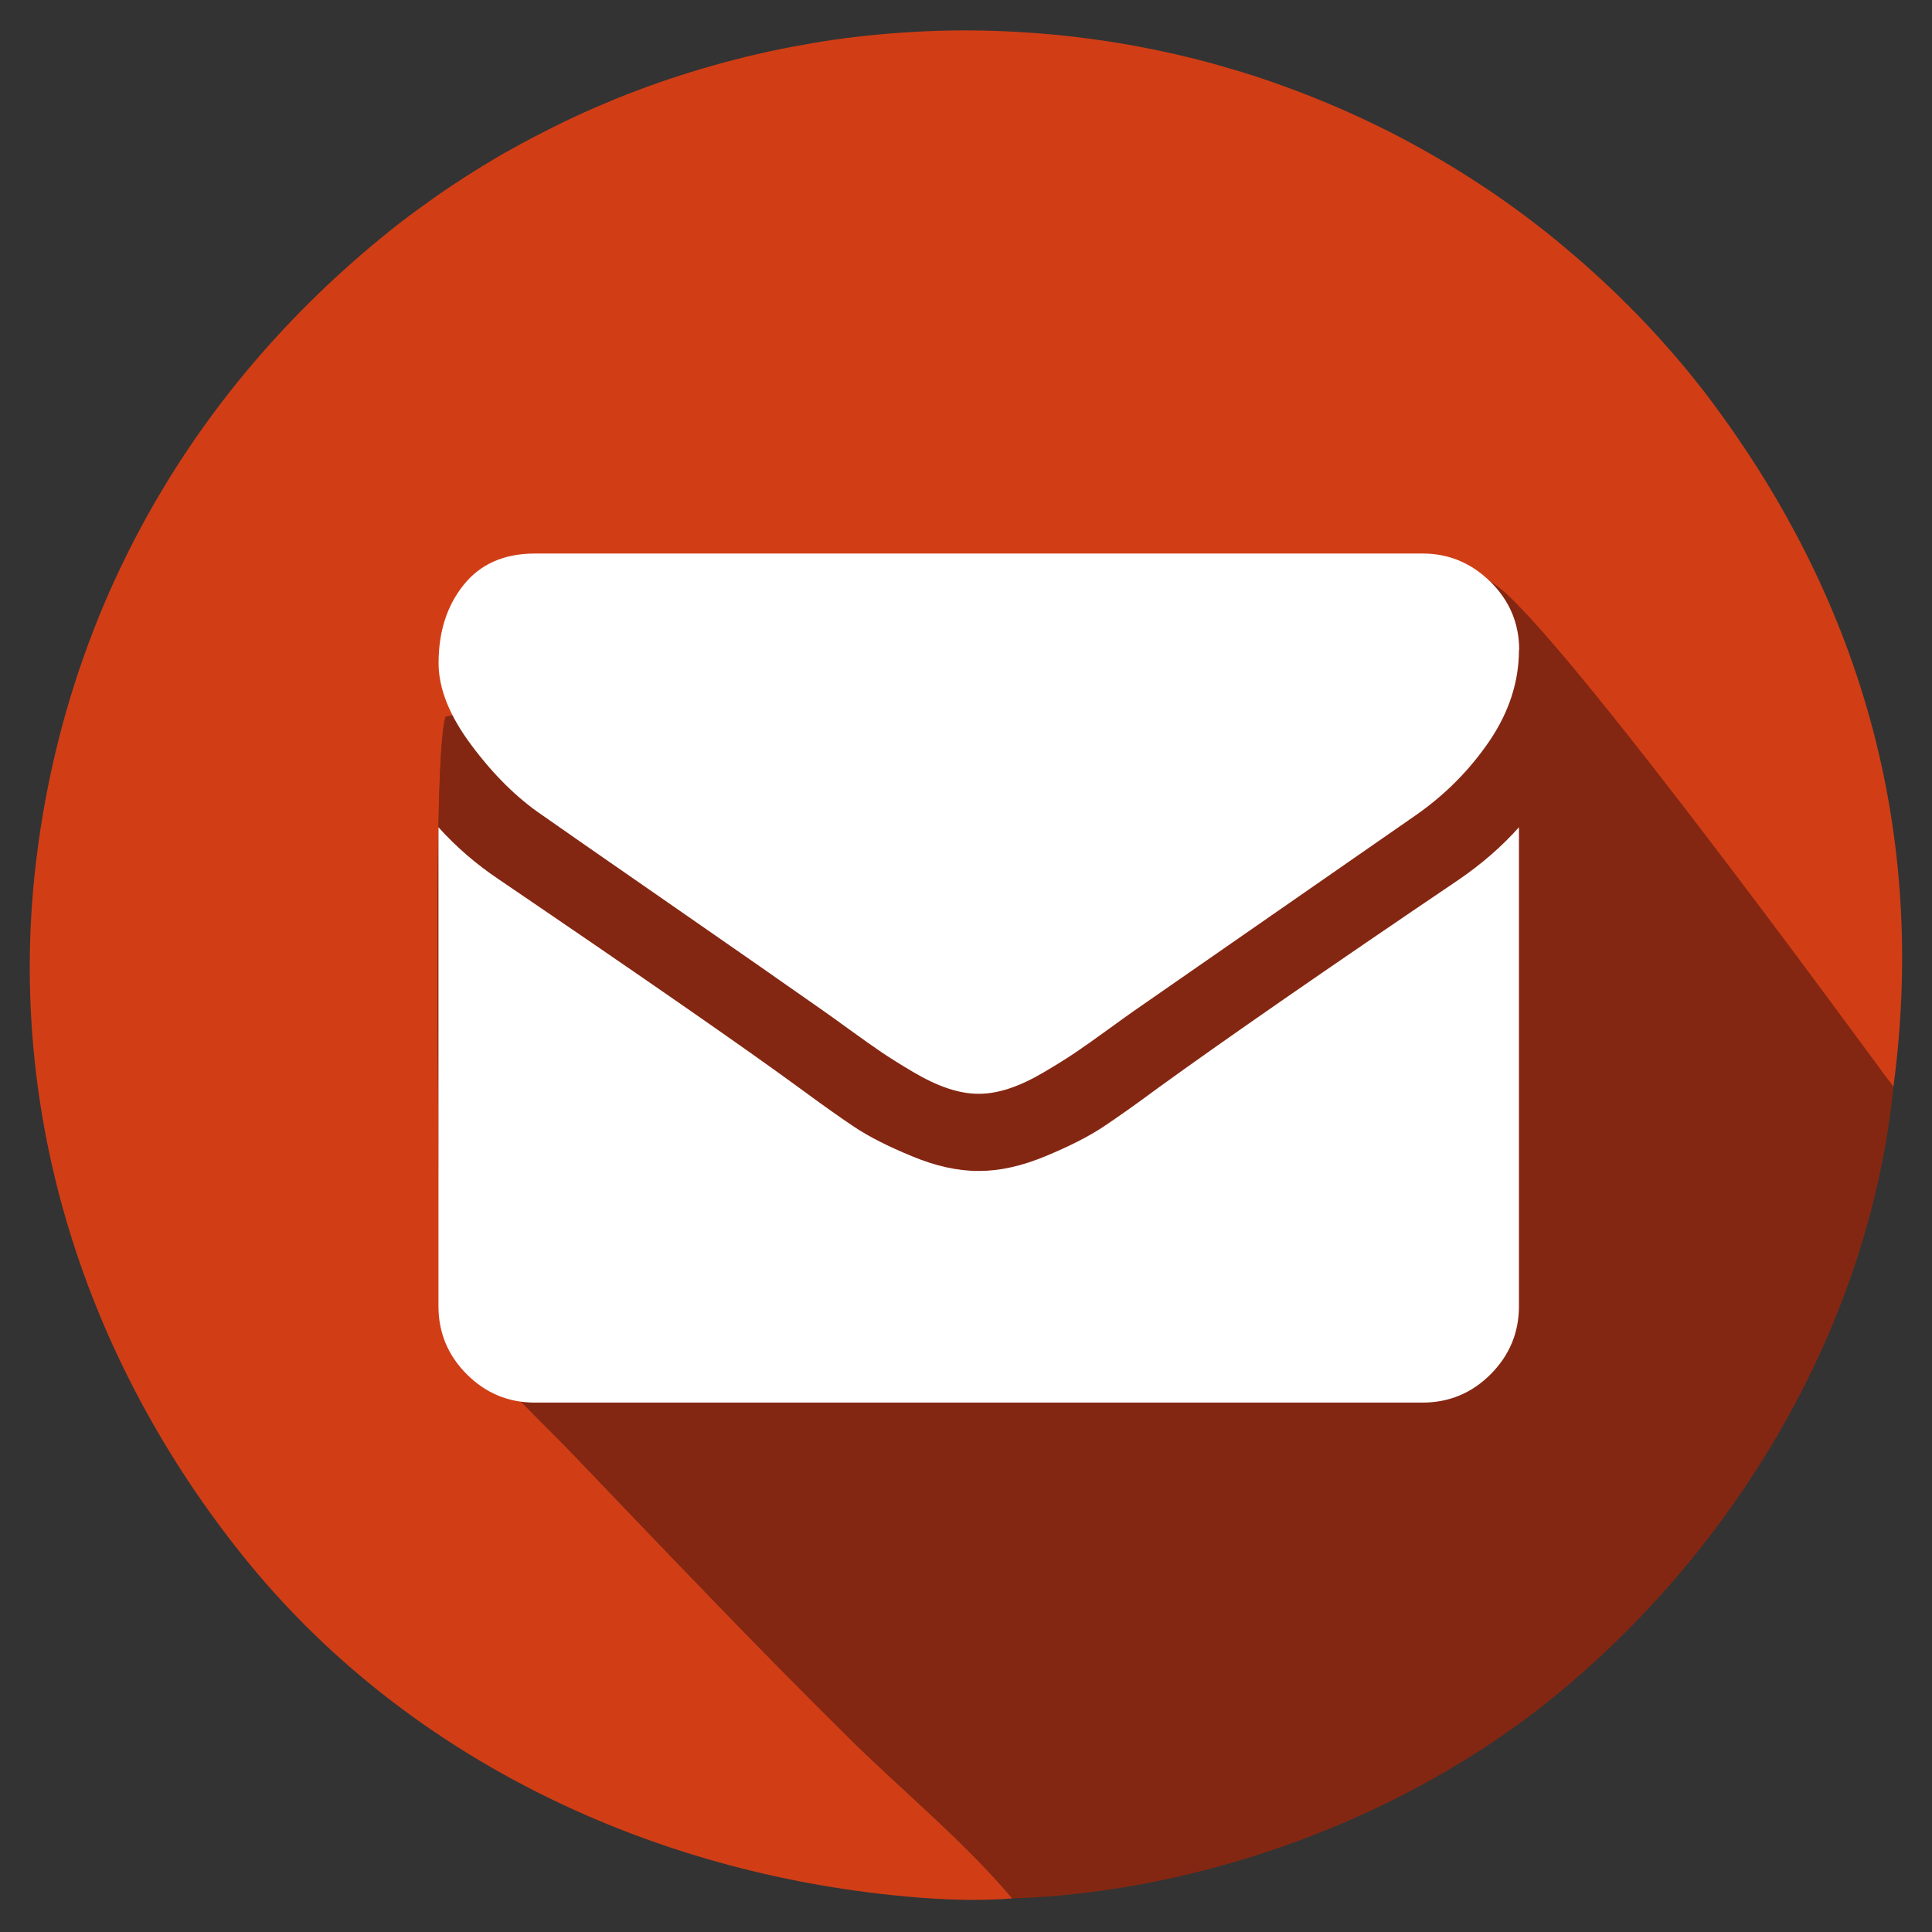
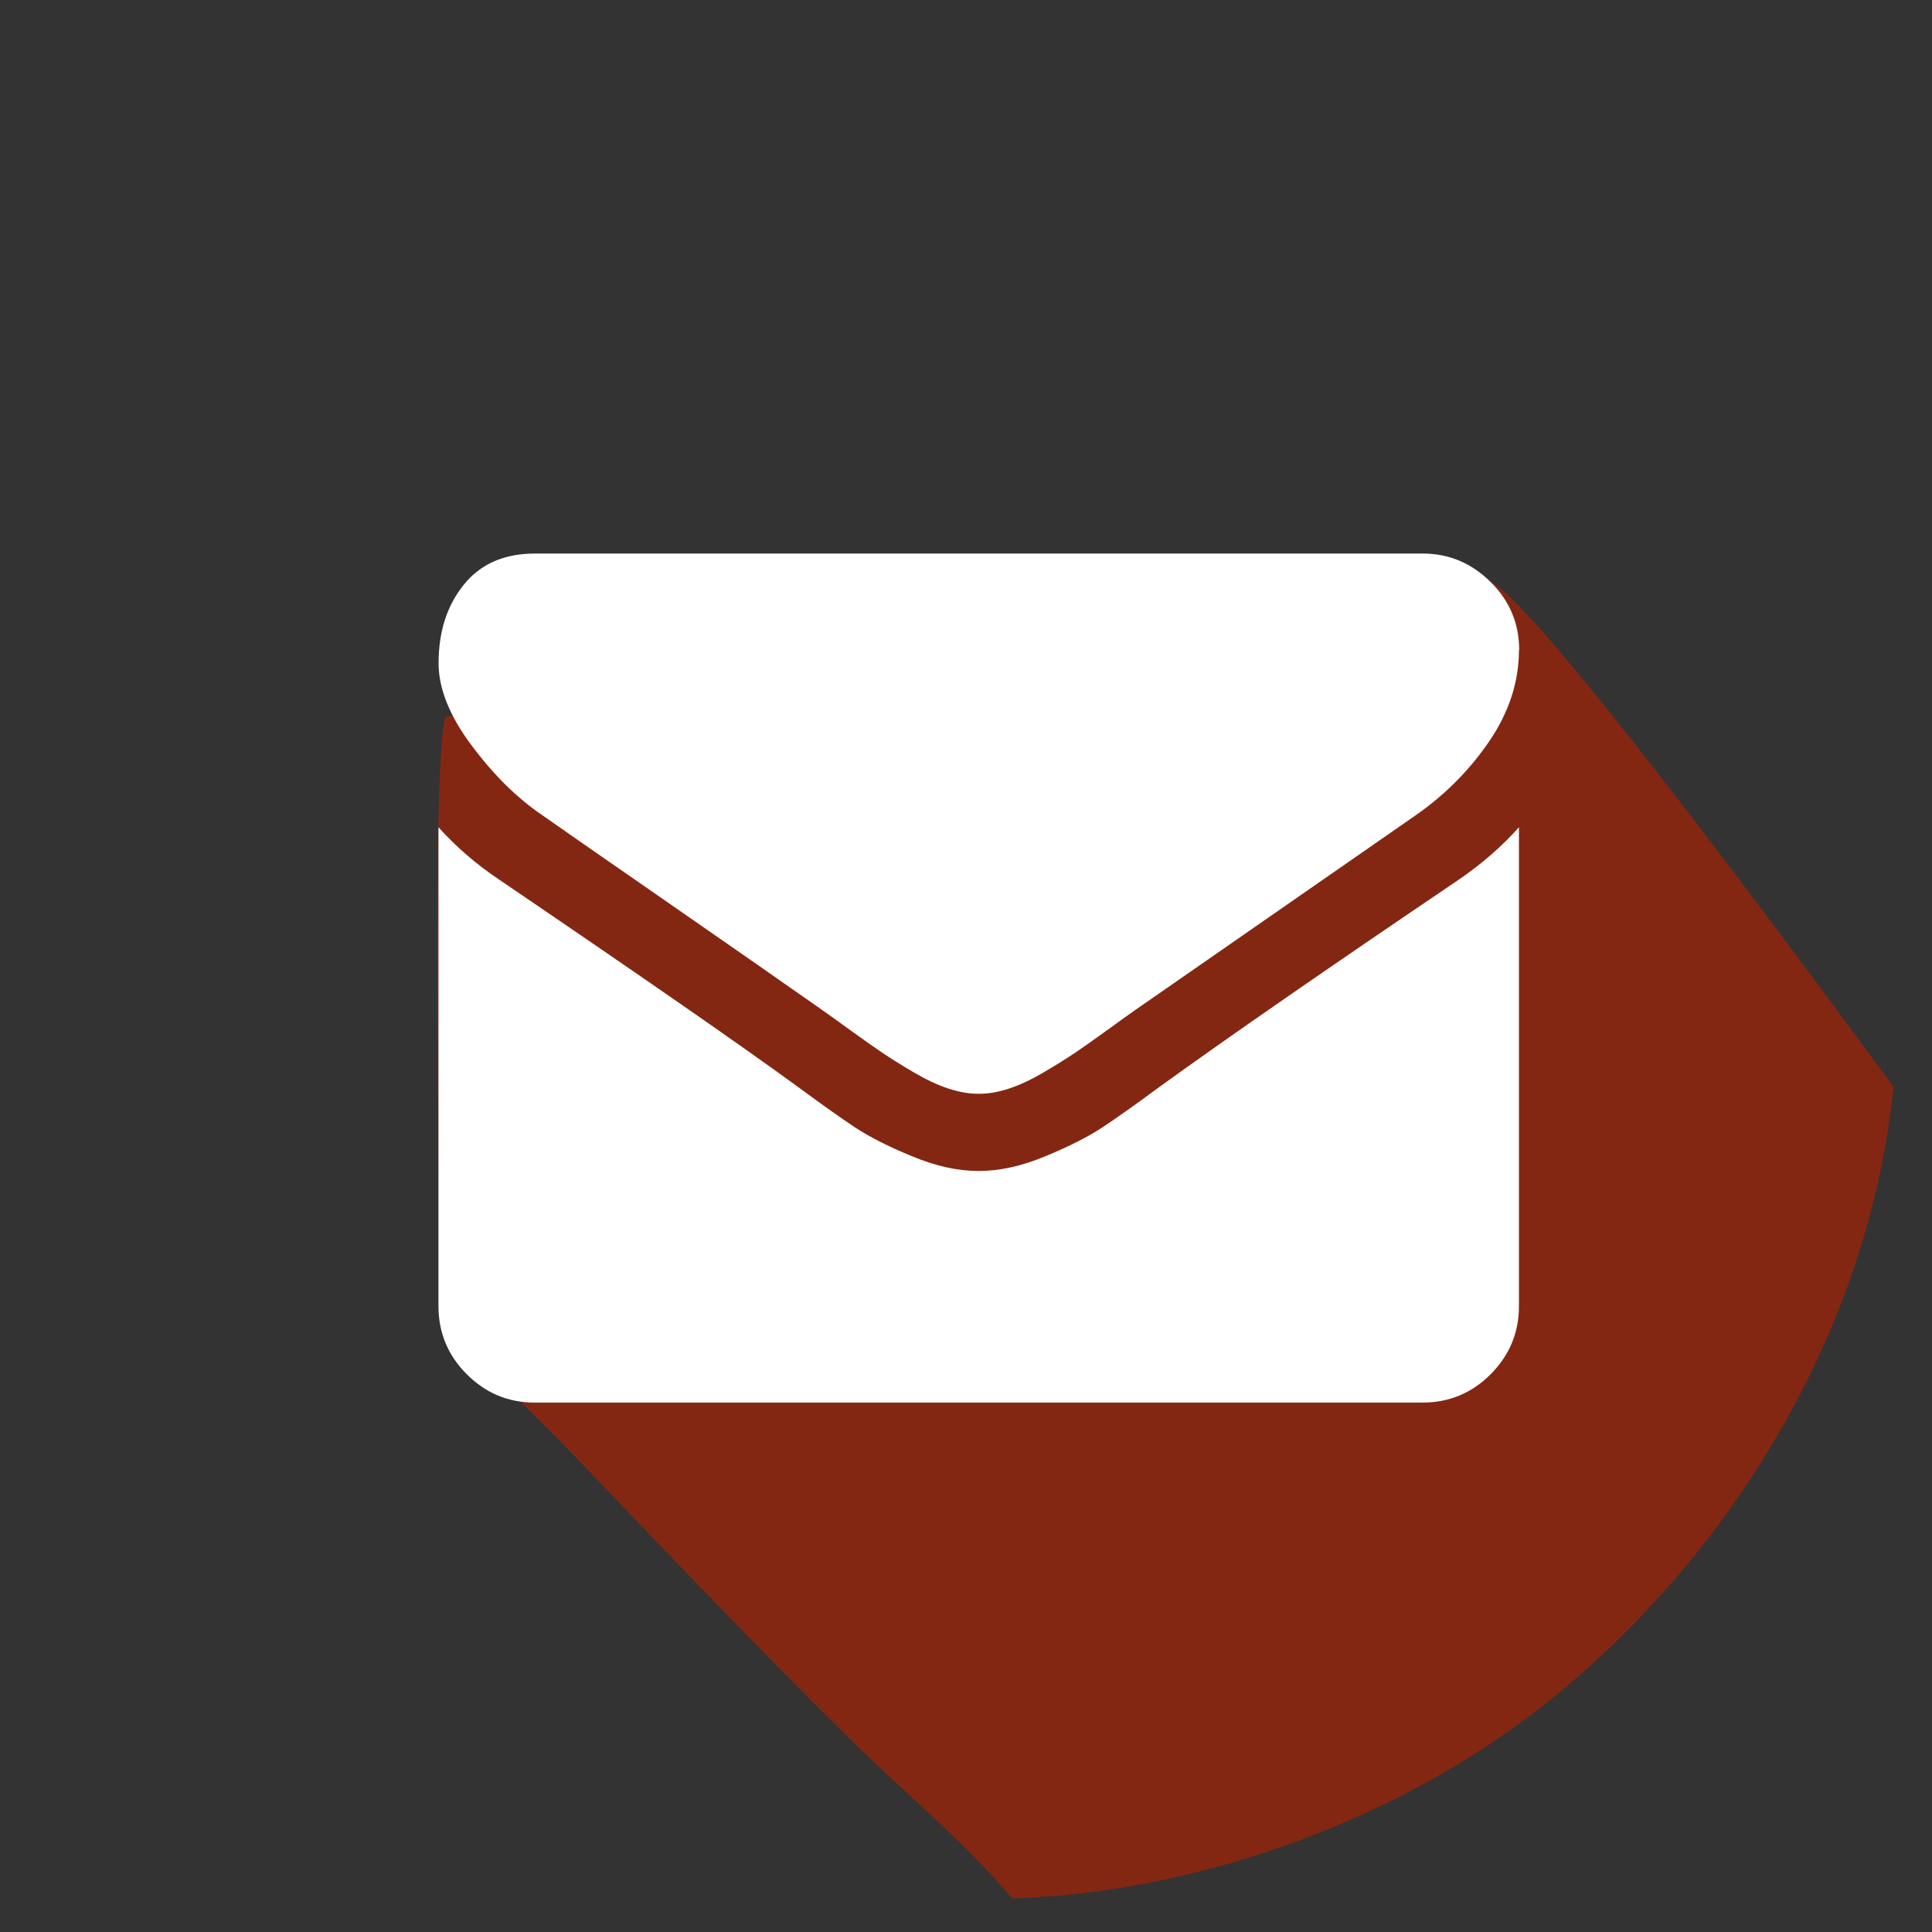
<svg xmlns="http://www.w3.org/2000/svg" id="uuid-067f5f46-ac21-44c5-a81b-2365d10e7c5b" data-name="Ebene 1" width="5.846mm" height="5.846mm" viewBox="0 0 16.572 16.572">
  <rect x="0" y="0" width="16.572" height="16.572" fill="#333333" stroke="none" />
  <defs>
    <style>
      .uuid-d01e9ffa-4228-4922-815e-323b0c5c5a94 {
        fill: #842712;
      }

      .uuid-508c7211-3507-4412-a4fc-cbab9e96aacd {
        fill: #fff;
      }

      .uuid-712a38f4-64c4-4c85-8ea2-741ee756f7d9 {
        fill: #d13e16;
      }
    </style>
  </defs>
-   <path class="uuid-712a38f4-64c4-4c85-8ea2-741ee756f7d9" d="M8.683,16.284c-.343.027-.696.007-1.038-.029-2.148-.226-4.198-1.208-5.563-2.911C.732,11.658.056,9.566.307,7.411.566,5.197,1.674,3.287,3.425,1.916c.052-.04.104-.079.156-.117.053-.038.106-.076.159-.114.053-.037.107-.074.162-.11.054-.036.109-.071.165-.106.055-.035.111-.068.167-.102s.113-.066.17-.097c.057-.032.114-.063.172-.093.058-.03.116-.06.174-.089.058-.029.117-.057.176-.085.059-.027.118-.054.178-.08.06-.026.12-.051.18-.076.06-.025.121-.048.182-.071.061-.023.122-.045.184-.067.061-.022.123-.042.185-.062.062-.02.124-.039.187-.058.062-.018.125-.036.188-.053.063-.017.126-.033.189-.049.063-.015.127-.03.191-.044.064-.014.128-.027.192-.039.064-.012.128-.024.192-.035.064-.011.129-.021.193-.03.065-.009.129-.018.194-.025.065-.007.13-.014.195-.02.065-.006.13-.011.195-.015.065-.004.13-.008.195-.011.065-.003.13-.005.195-.006.065-.001.13-.002.196-.001.065 0.0.13.002.196.004.065.002.13.005.195.009.065.004.13.008.195.013.065.005.13.011.195.018.065.007.13.014.194.023.065.008.129.017.194.027.065.01.129.021.193.032.064.011.128.024.192.037.064.013.128.027.191.041.064.015.127.03.19.046.063.016.126.033.189.051.063.018.125.036.188.055.062.019.124.039.186.06.062.021.123.042.185.065.061.022.122.045.183.069.061.024.121.048.181.073.06.025.12.051.18.078.06.027.119.054.178.082.059.028.117.057.176.086.058.03.116.06.173.091.057.031.115.063.171.095.057.032.113.065.169.099.056.034.111.068.166.103.055.035.11.071.164.107.054.036.108.073.161.111.053.038.106.076.158.115.052.039.104.079.155.119.051.04.102.081.152.123.05.042.1.084.149.126.049.043.098.086.146.13.048.044.096.088.143.133.047.045.094.091.14.137.046.046.092.093.137.14.045.047.089.095.133.144.044.049.087.097.13.147.043.05.085.099.126.15.041.051.082.102.122.153,1.347,1.76,1.921,3.772,1.628,5.97-.332-.452-3.006-3.294-3.418-3.459-.131.003-.22.005-.339.068-.057-.094-.11-.195-.195-.266-.068-.056-.225-.049-.313-.051-1.626-.04-3.264-.019-4.891-.014-.835.003-1.728-.061-2.556.022-.163.016-.21.053-.313.179-.101.093-.242.196-.287.327l-.105.018c-.122.34-.048,4.154-.053,4.836.005.102.015.182.069.273.261.438.733.859,1.086,1.228.777.812,1.558,1.634,2.357,2.423.457.452.988.886,1.401,1.376Z" />
  <path class="uuid-d01e9ffa-4228-4922-815e-323b0c5c5a94" d="M4.216,5.802c.102-.126.149-.162.313-.179.828-.083,1.722-.019,2.556-.022,1.627-.006,3.265-.026,4.891.014.088.002.245-.005.313.051.085.071.138.172.195.266.12-.062.169-.938.299-.941.413.165,3.126,3.881,3.458,4.332-.204,2.027-1.328,3.931-2.892,5.216-1.272,1.044-3.023,1.692-4.667,1.745-.412-.49-.944-.925-1.401-1.376-.799-.79-1.58-1.611-2.357-2.423-.353-.369-.825-.79-1.086-1.228-.054-.091-.064-.171-.069-.273.006-.682-.069-4.495.053-4.836l.105-.018c.046-.131.187-.233.287-.327Z" />
  <path class="uuid-508c7211-3507-4412-a4fc-cbab9e96aacd" d="M13.029,5.575c0,.272-.085.533-.253.781-.169.248-.379.46-.631.636-1.296.9-2.103,1.46-2.421,1.681-.035.024-.108.077-.22.158-.112.081-.205.147-.279.197-.074.05-.164.106-.269.168-.105.062-.204.109-.297.14-.093.031-.179.046-.259.046h-.01c-.079,0-.166-.015-.259-.046-.093-.031-.192-.078-.297-.14-.105-.062-.195-.118-.269-.168-.074-.05-.167-.116-.279-.197-.112-.081-.185-.134-.22-.158-.314-.221-.765-.535-1.355-.944-.59-.409-.943-.654-1.06-.737-.214-.145-.416-.344-.605-.597-.19-.253-.284-.489-.284-.706,0-.269.071-.493.215-.672.143-.179.347-.269.613-.269h7.613c.224,0,.418.081.582.243.164.162.246.357.246.585ZM13.029,7.096v4.107c0,.228-.081.422-.243.585-.162.162-.357.243-.585.243h-7.613c-.228,0-.422-.081-.584-.243s-.243-.357-.243-.585v-4.107c.152.169.326.319.522.45,1.248.848,2.105,1.443,2.571,1.784.197.145.356.258.478.339.122.081.285.164.489.248.203.085.393.127.569.127h.01c.176,0,.365-.042.569-.127.203-.084.366-.167.489-.248.122-.081.282-.194.478-.339.586-.424,1.445-1.019,2.576-1.784.197-.135.369-.284.517-.45Z" />
</svg>